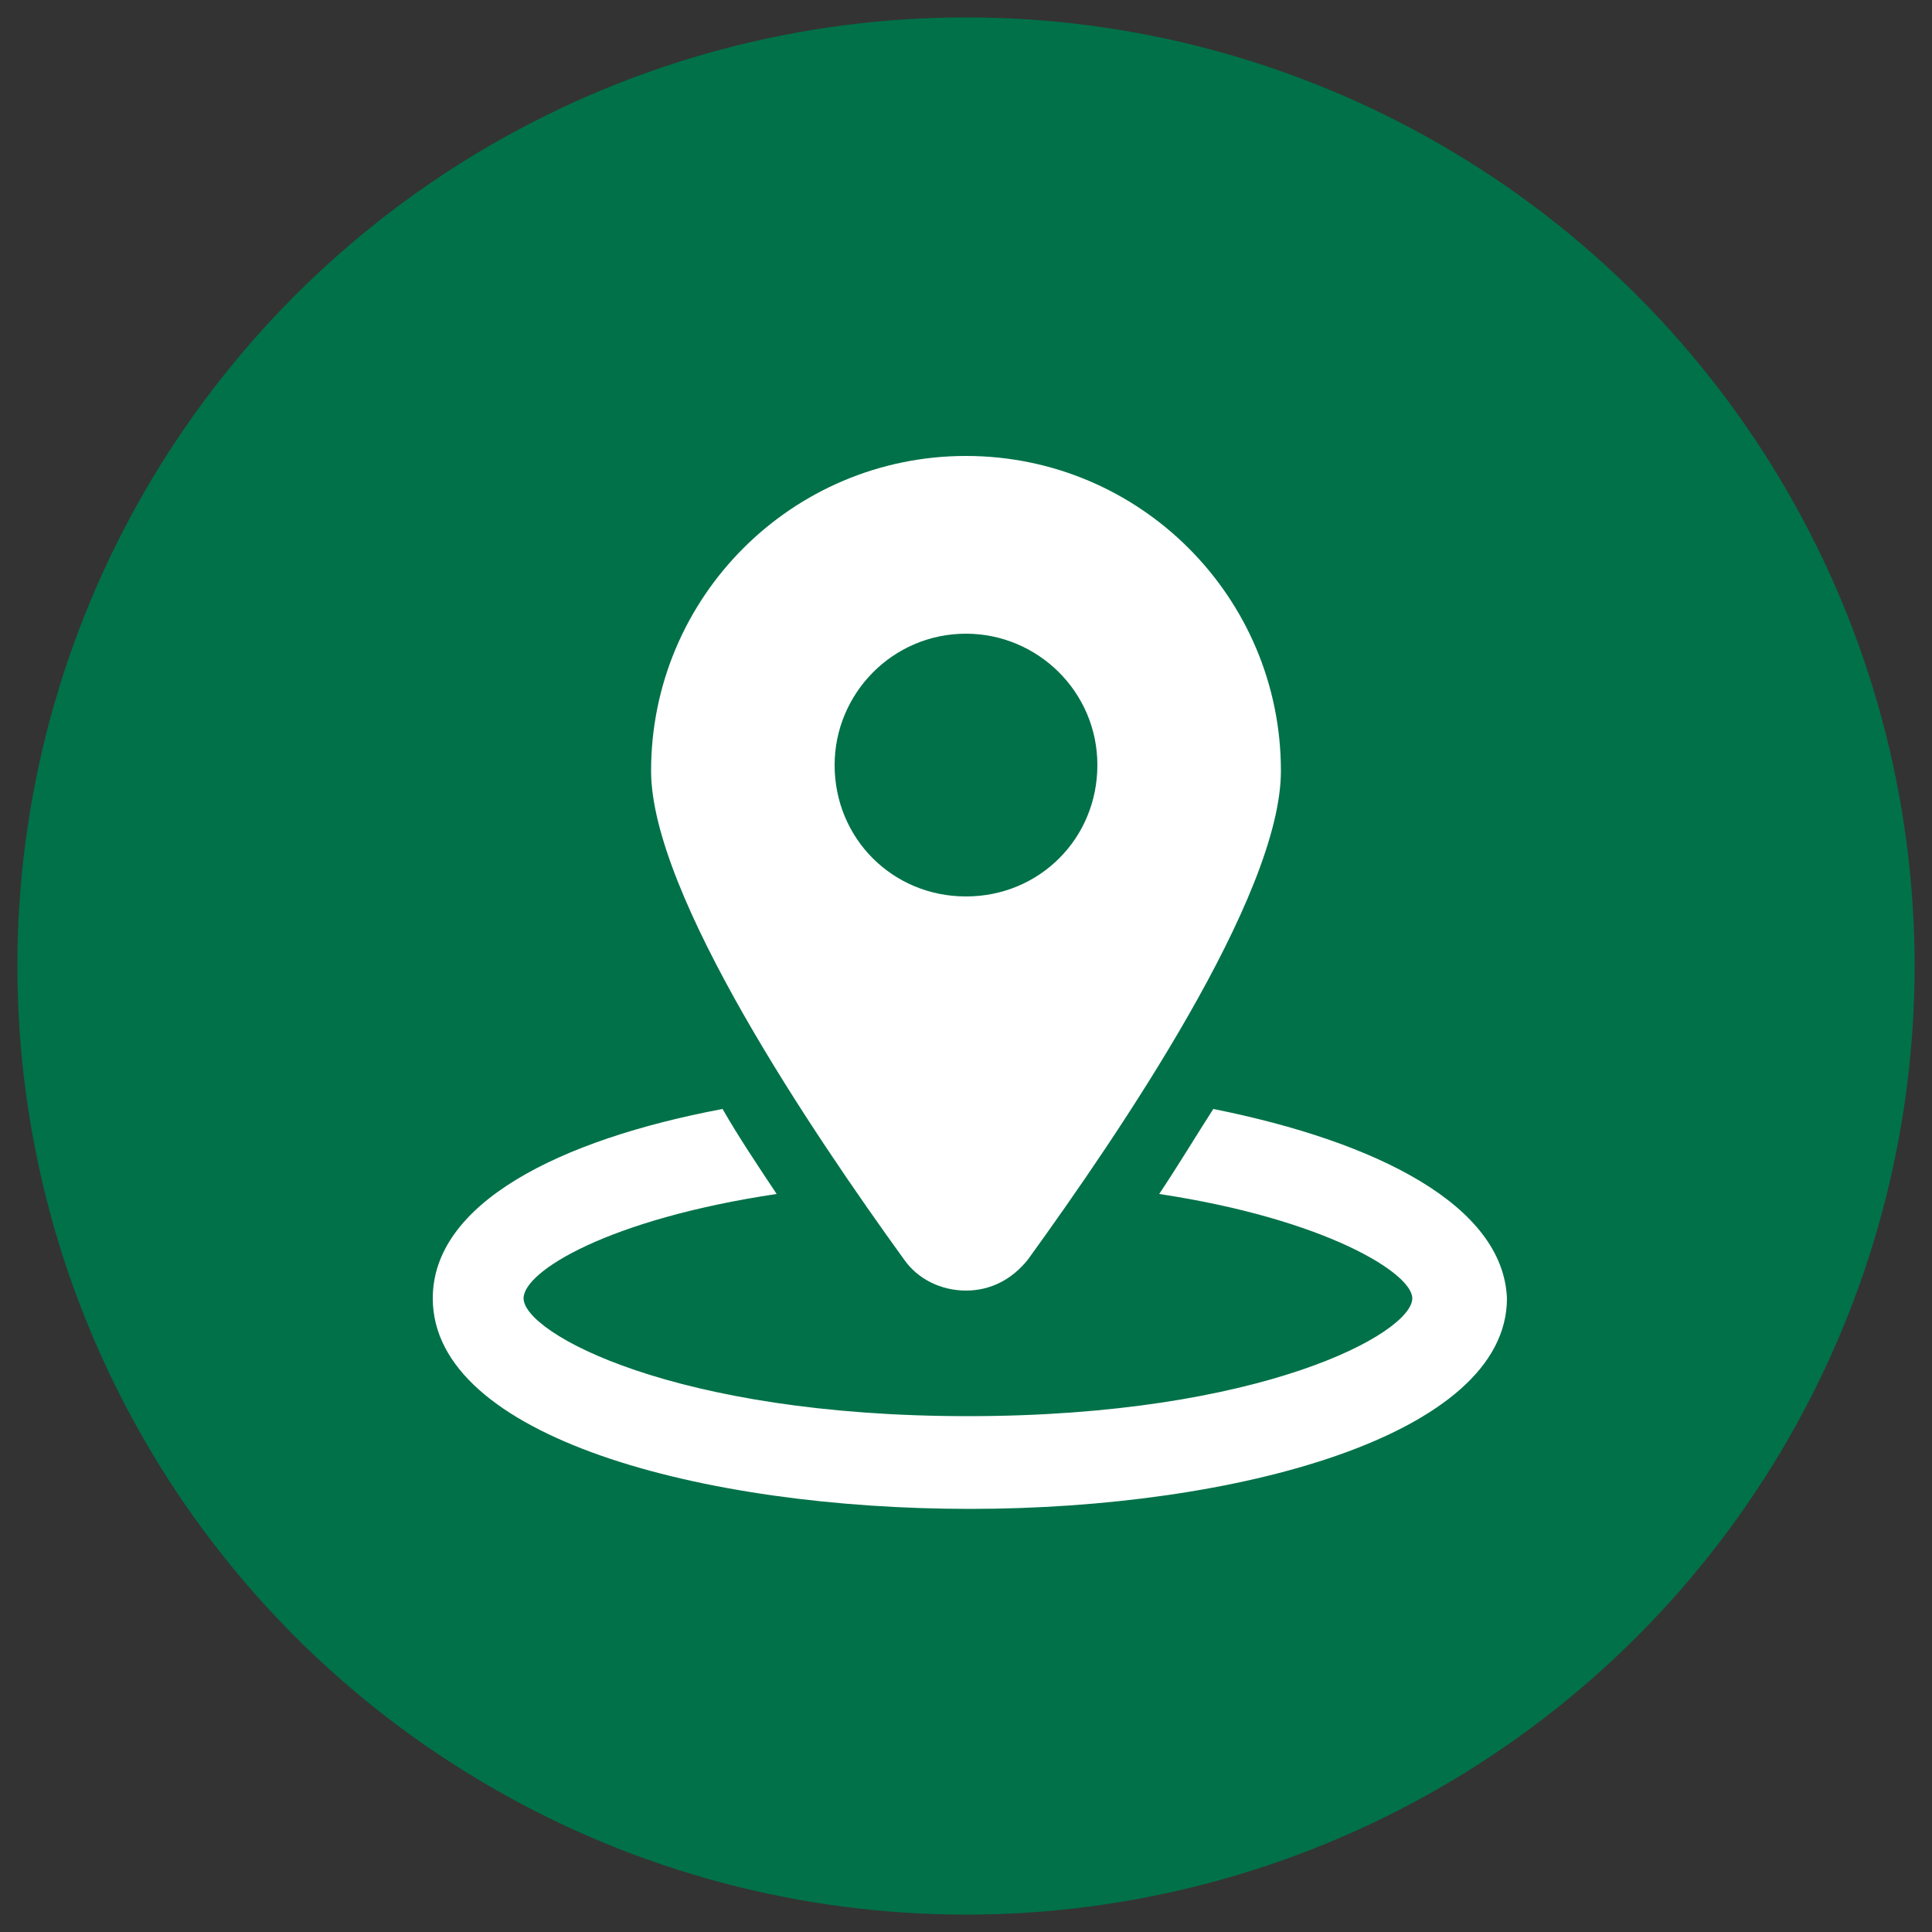
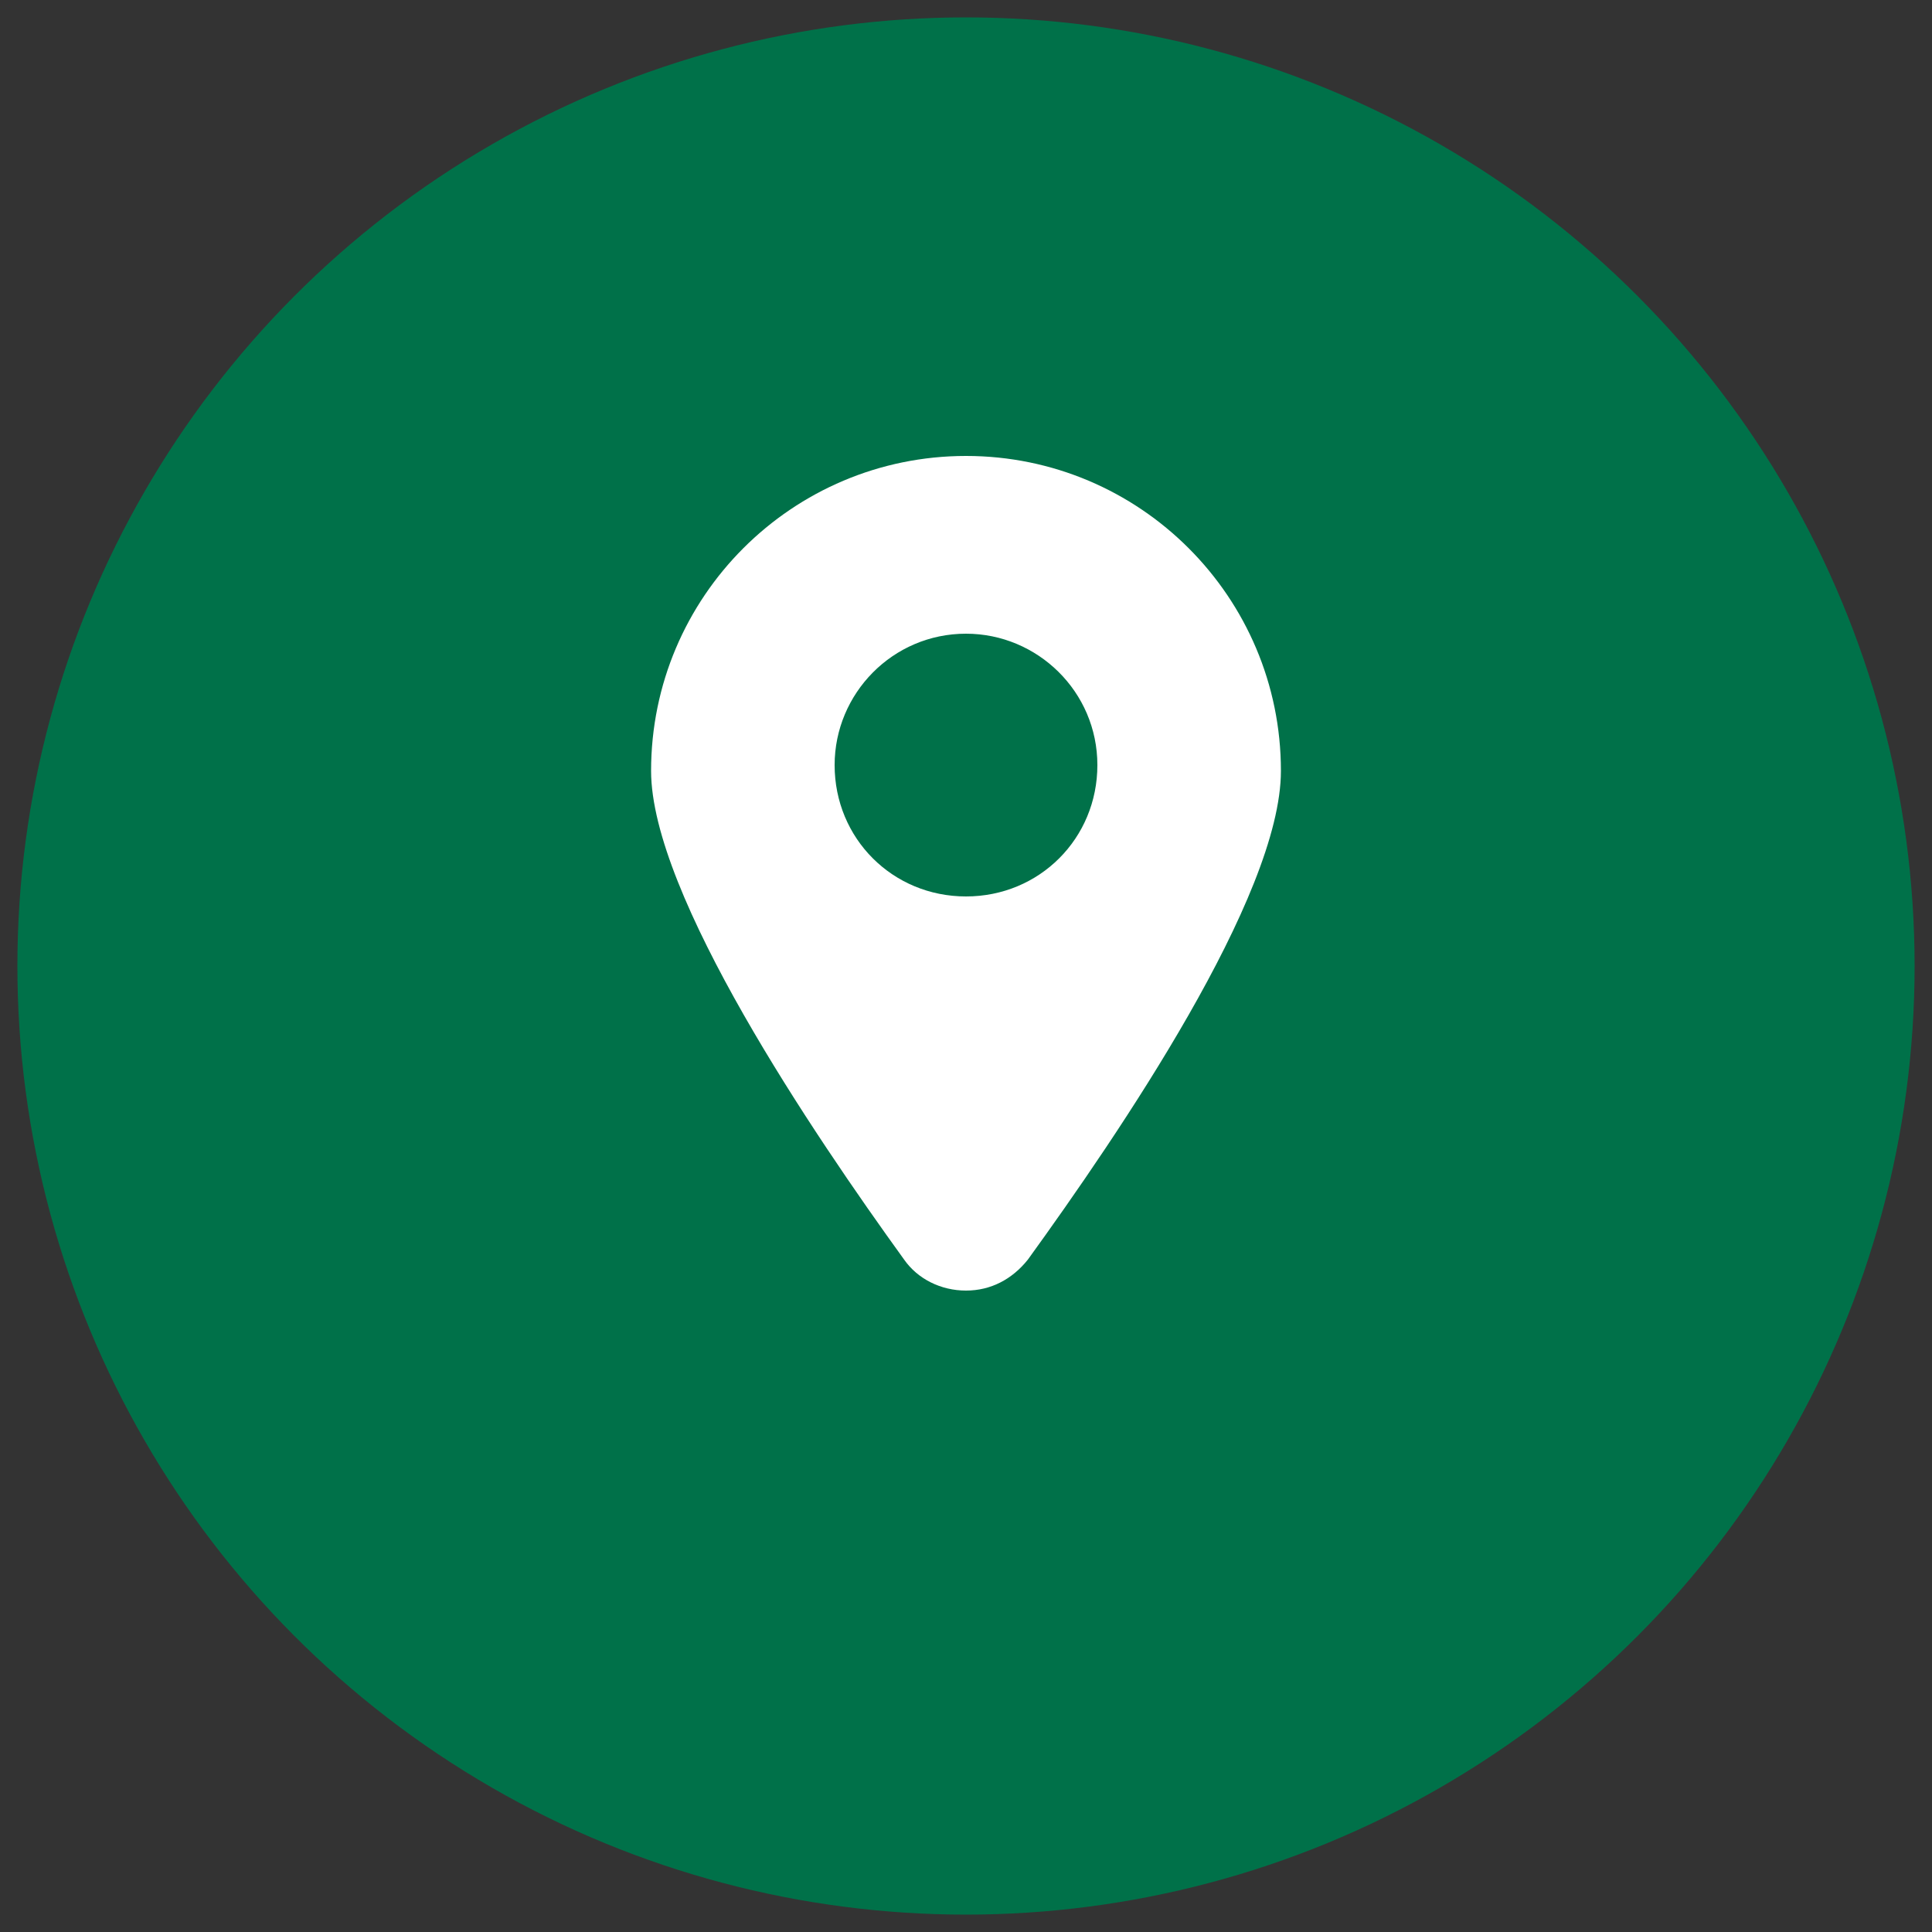
<svg xmlns="http://www.w3.org/2000/svg" version="1.1" id="Capa_1" x="0px" y="0px" viewBox="0 0 100 100" style="enable-background:new 0 0 100 100;" xml:space="preserve">
  <rect x="0" y="0" width="100" height="100" fill="#333333" stroke="none" />
  <style type="text/css">
	.st0{fill:#007149;}
	.st1{fill:#FFFFFF;}
</style>
  <g id="fons">
    <circle class="st0" cx="50" cy="50" r="49.1" />
  </g>
  <g>
    <g>
-       <path class="st1" d="M62.8,57.4c-0.9,1.4-1.8,2.9-2.8,4.4c8.6,1.3,13.1,4.1,13.1,5.4c0,1.8-7.8,6.1-23,6.1s-23-4.3-23-6.1    c0-1.4,4.4-4.1,13.1-5.4c-1-1.5-2-3-2.8-4.4c-8.5,1.6-15,4.9-15,9.8c0,7.2,14,10.9,27.8,10.9S78,74.3,78,67.2    C77.8,62.4,71.3,59.1,62.8,57.4z" />
      <path class="st1" d="M50,66.8c1.3,0,2.4-0.6,3.2-1.6c4.7-6.5,13.1-18.8,13.1-25.3c0-9-7.3-16.3-16.3-16.3s-16.3,7.3-16.3,16.3    c0,6.4,8.4,18.8,13.1,25.3C47.5,66.2,48.7,66.8,50,66.8z M43.2,39.6c0-3.7,3-6.8,6.8-6.8c3.7,0,6.8,3,6.8,6.8s-3,6.8-6.8,6.8    C46.2,46.4,43.2,43.4,43.2,39.6z" />
    </g>
  </g>
</svg>